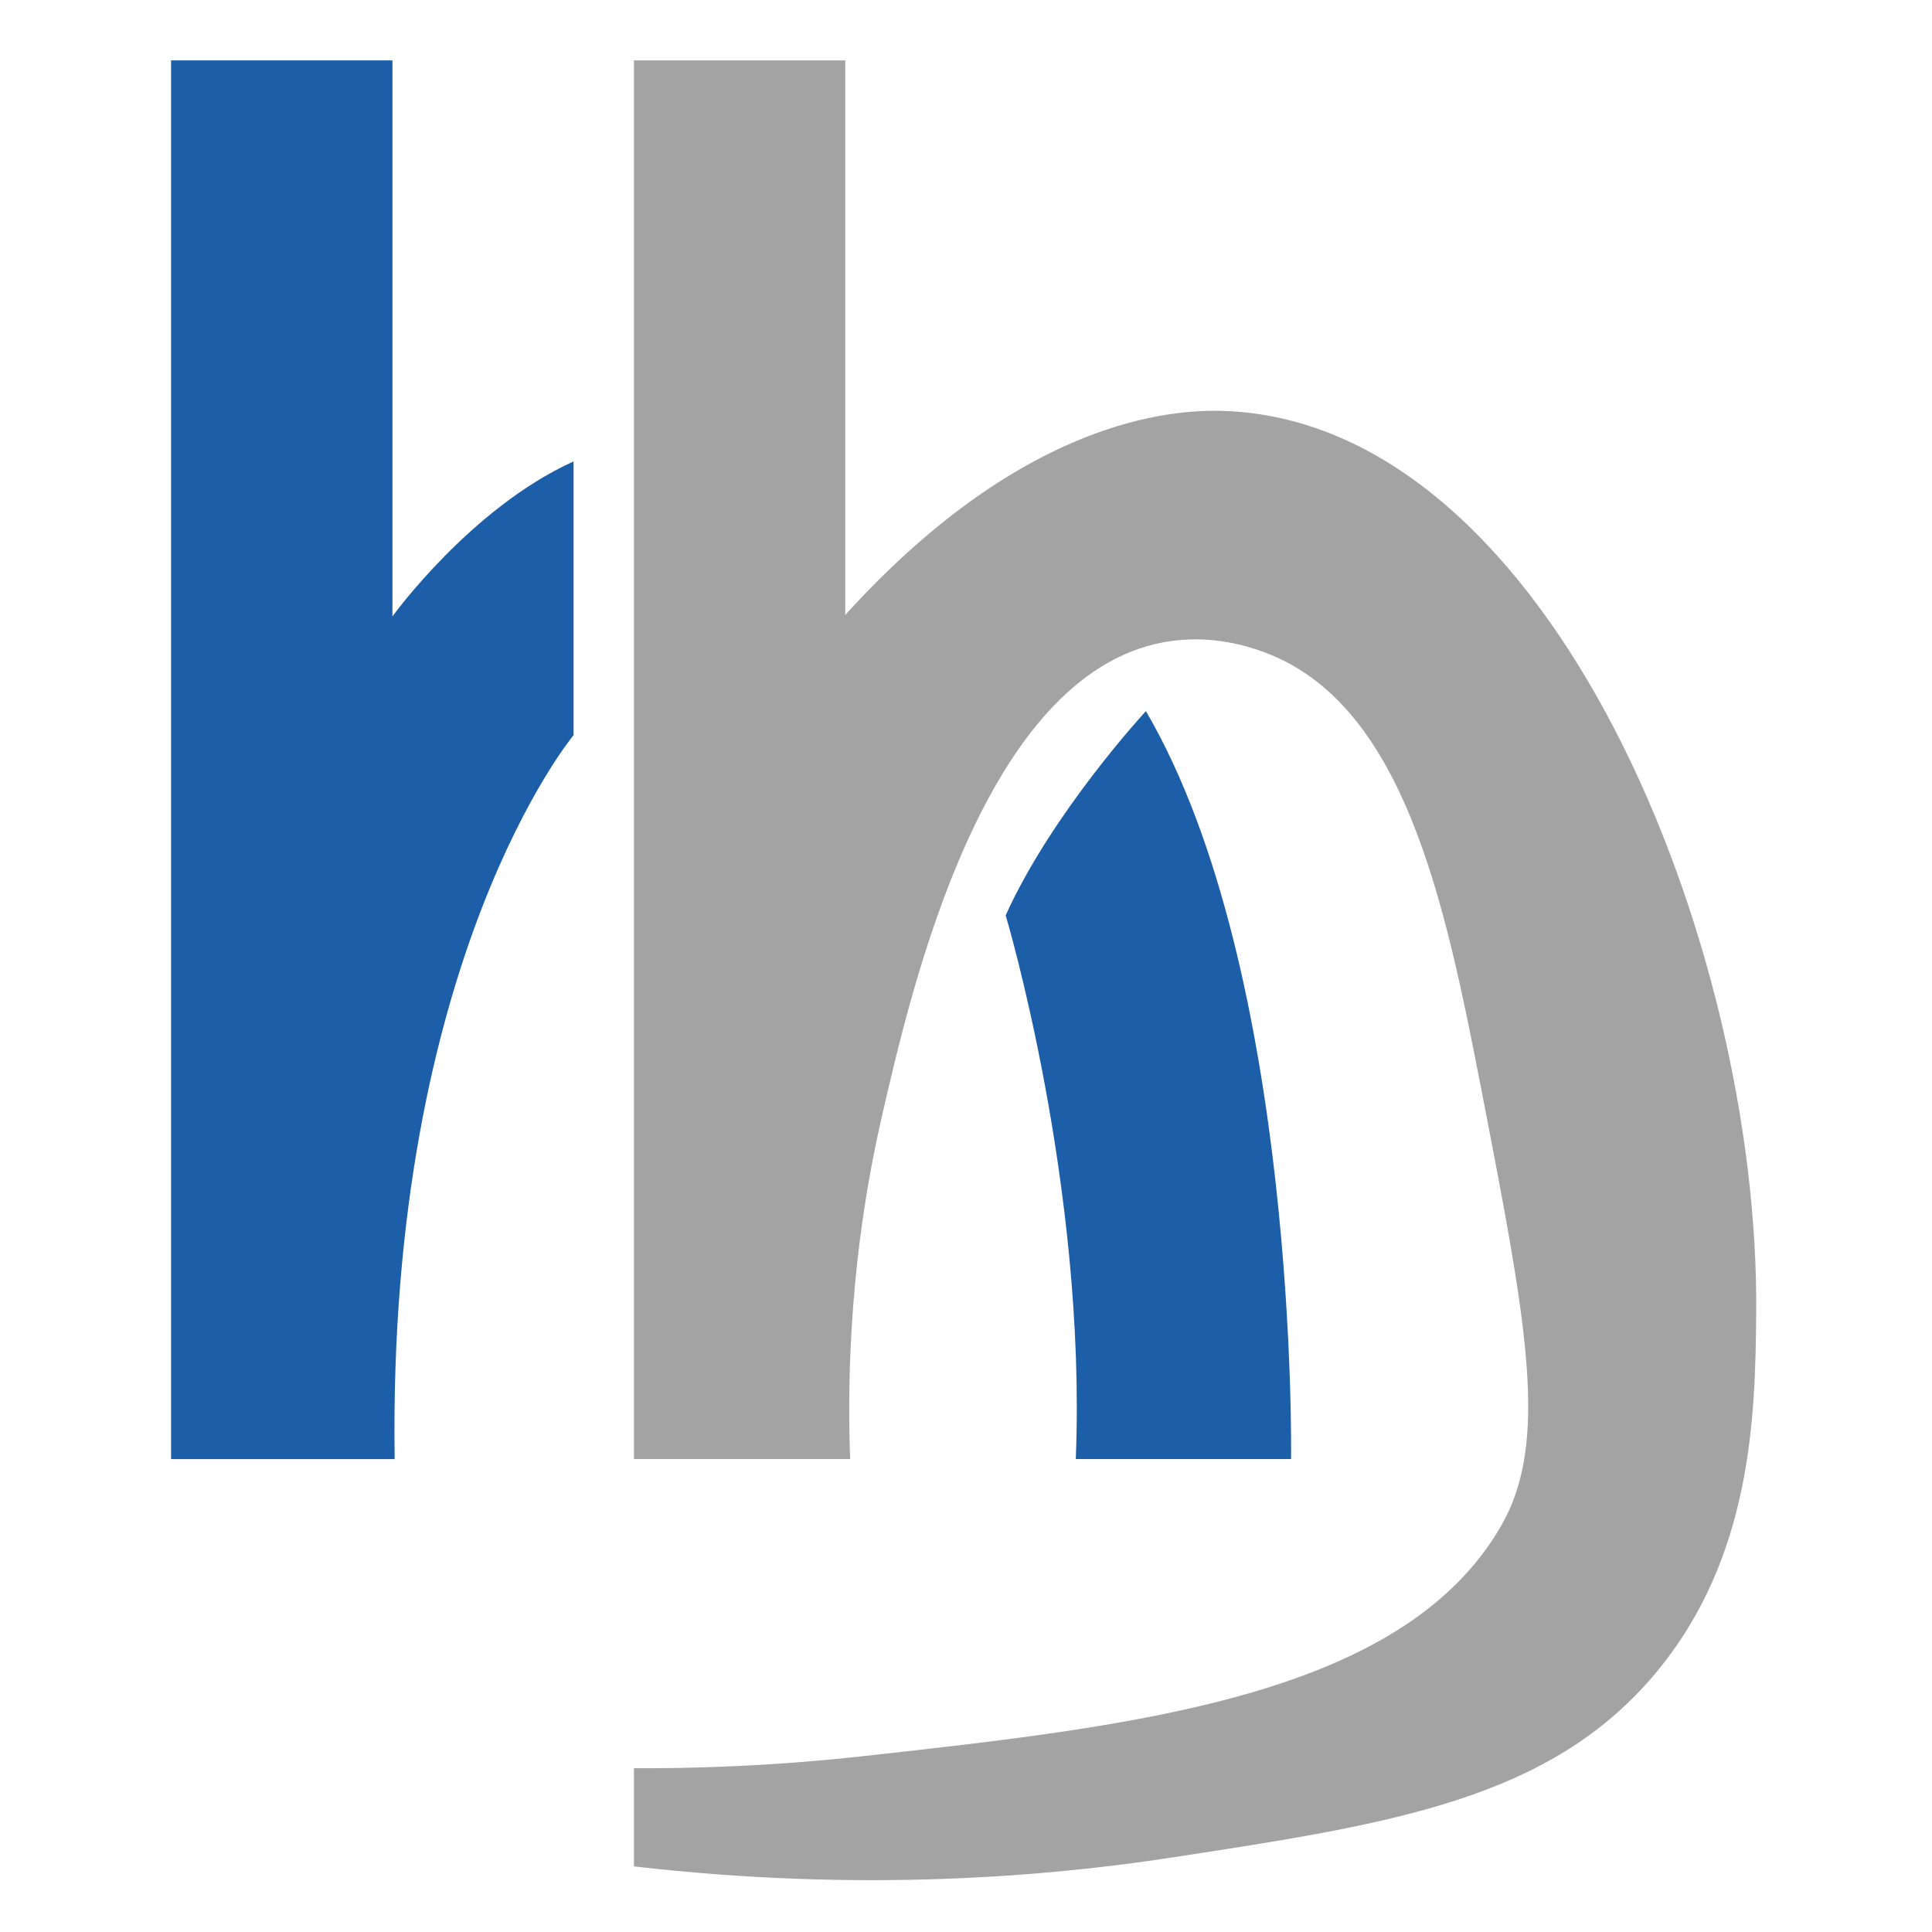
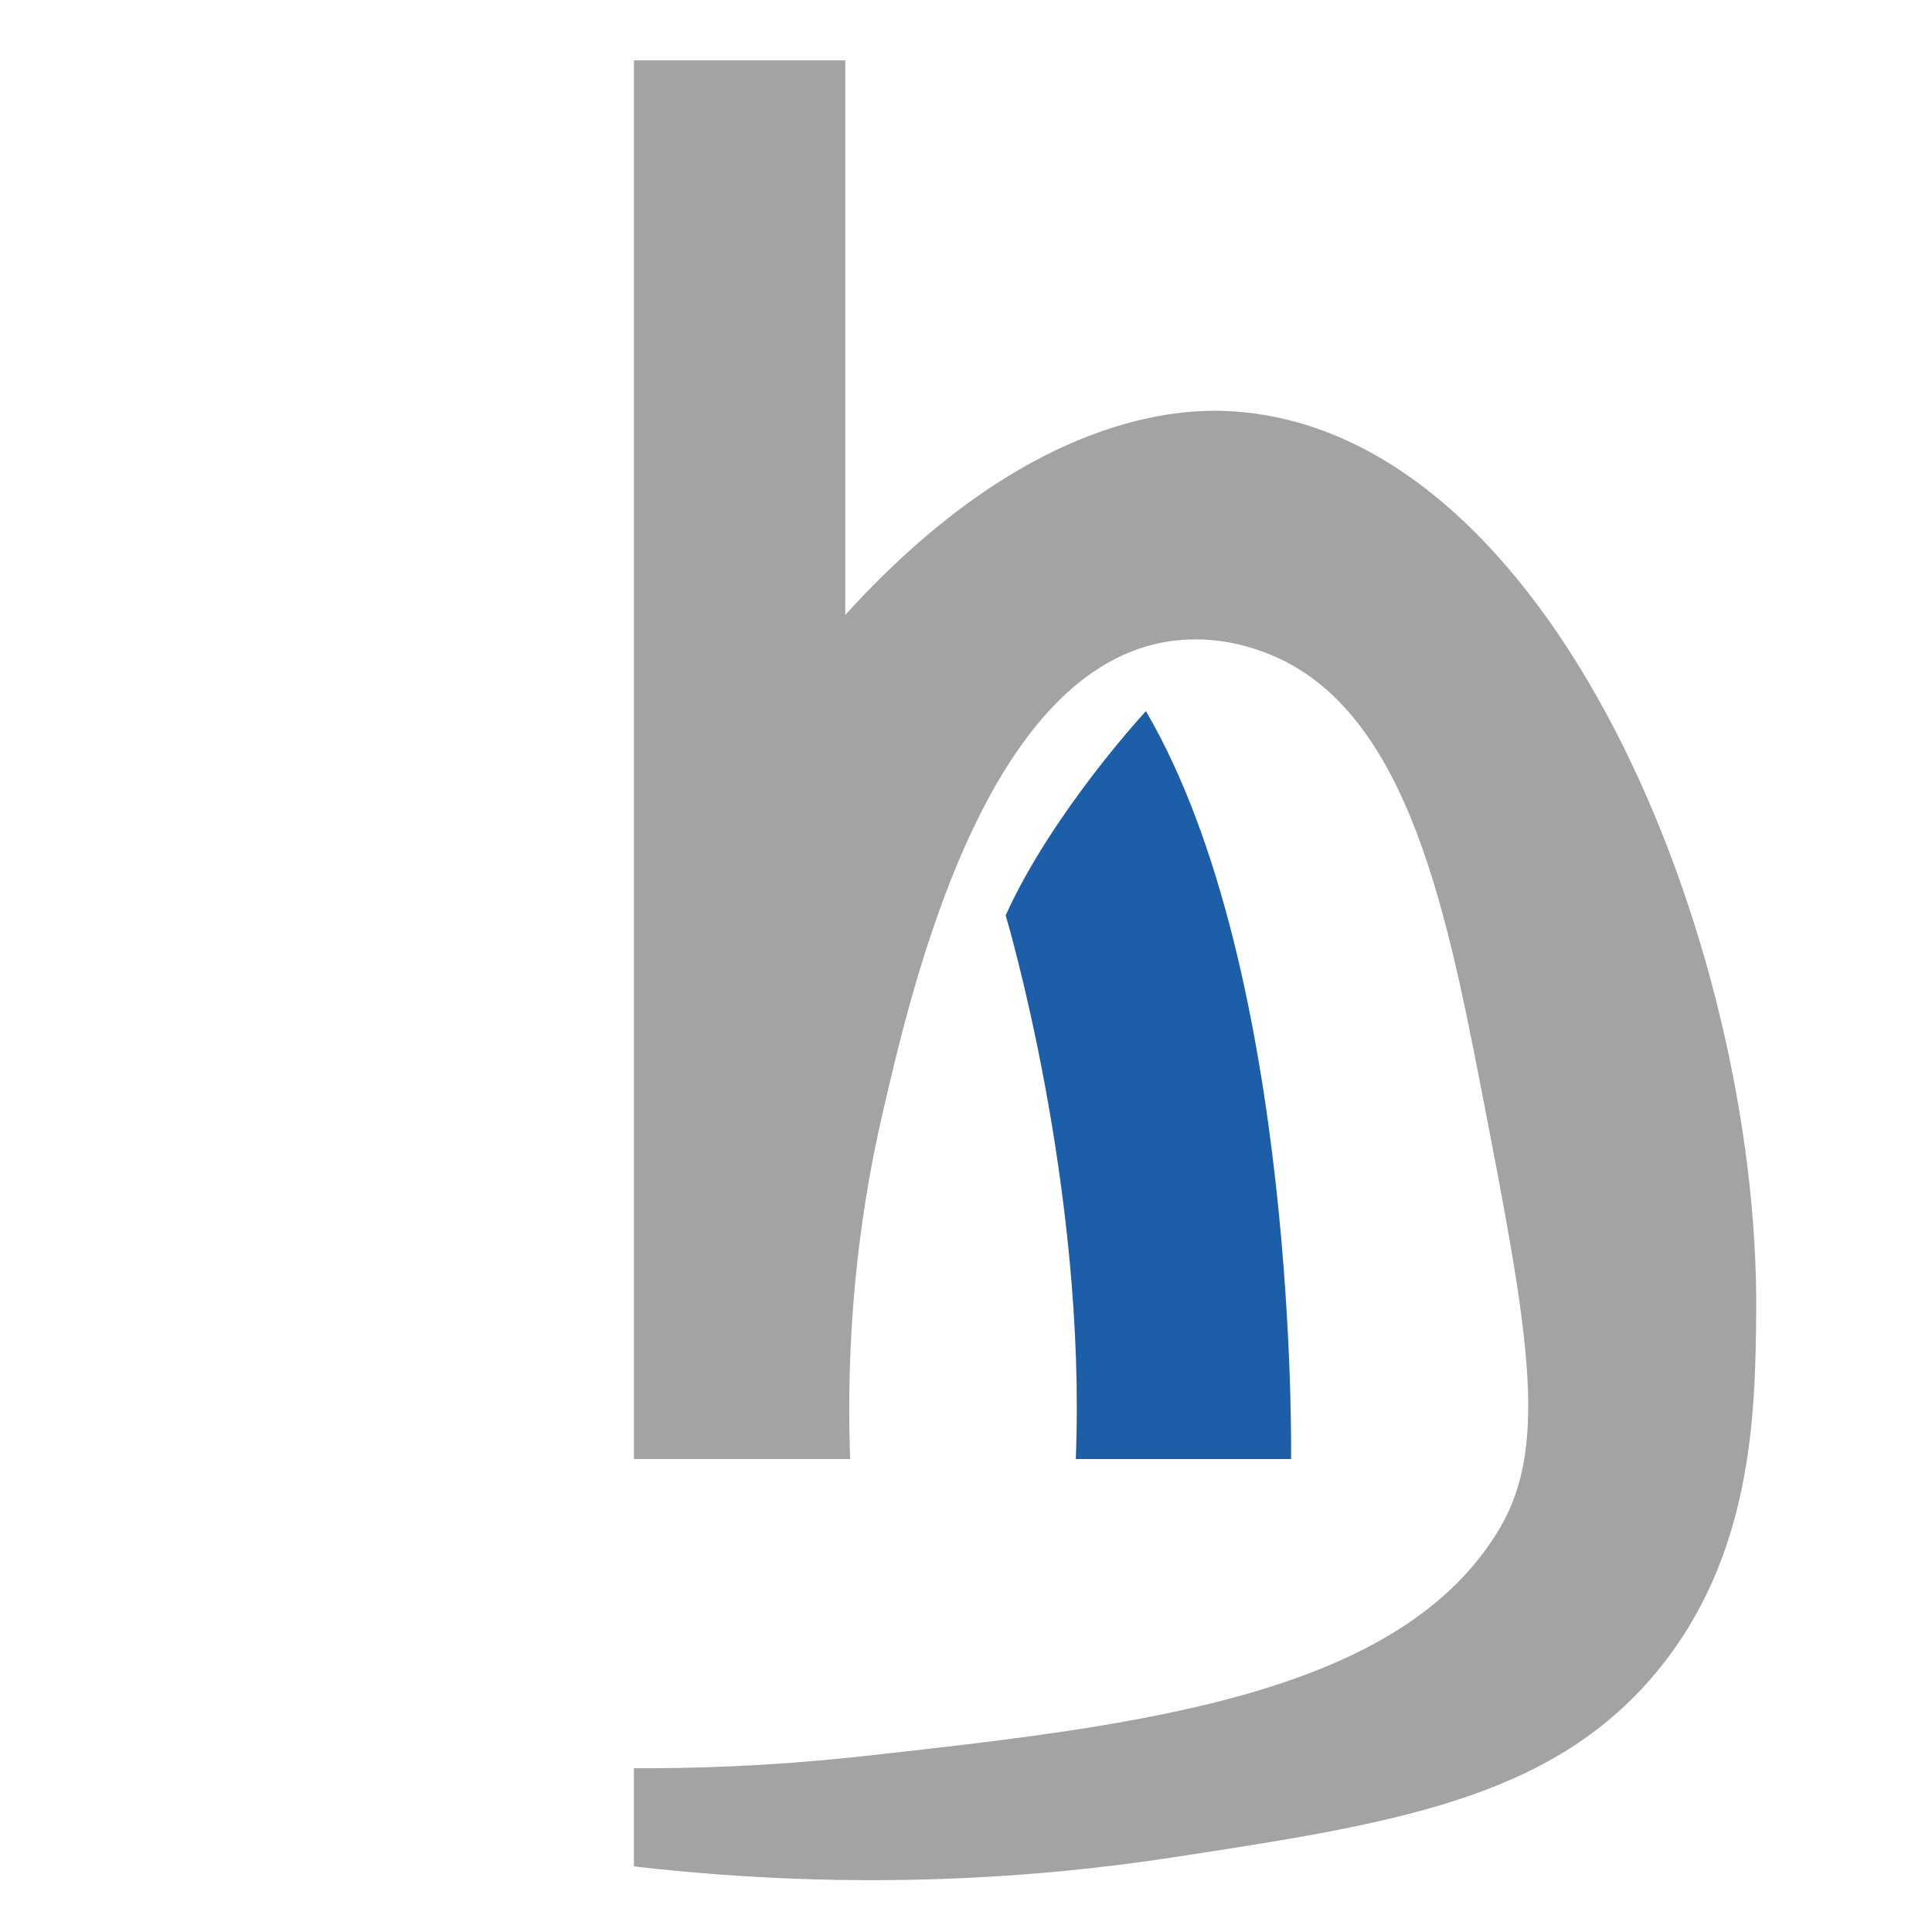
<svg xmlns="http://www.w3.org/2000/svg" id="Capa_1" viewBox="0 0 192 192">
  <defs>
    <style>.cls-1{fill:#1d5ea8;}.cls-2{fill:#a4a3a4;}</style>
  </defs>
-   <path class="cls-1" d="M17,145V6h22V61.259s7.75-10.758,18-15.404v27.207s-18.519,22.191-17.778,71.939H17Z" />
  <path class="cls-2" d="M63,145V6h21V61.112c18.433-20.314,33.703-20.489,38.197-20.25,32.104,1.703,52.622,53.03,52.333,89.523-.081,10.276-.386,24.337-9.948,35.83-10.508,12.63-26.274,15.041-48.128,18.383-12.461,1.905-30.871,3.489-53.454,.882v-9.754c5.224,.025,13.248-.143,22.953-1.219,26.995-2.995,53.351-5.919,63.172-22.771,4.886-8.385,2.63-20.028-1.882-43.315-3.673-18.959-7.741-38.581-21.733-43.651-1.313-.476-5.17-1.82-9.895-.939-17.902,3.337-25.021,34.281-27.954,47.029-1.767,7.681-3.709,19.386-3.174,34.14h-21.488Z" />
  <path class="cls-1" d="M113.879,70.67s-9.291,10.025-13.937,20.294c0,0,8.057,26.896,6.968,54.036h21.394s.734-48.413-14.426-74.33Z" />
</svg>